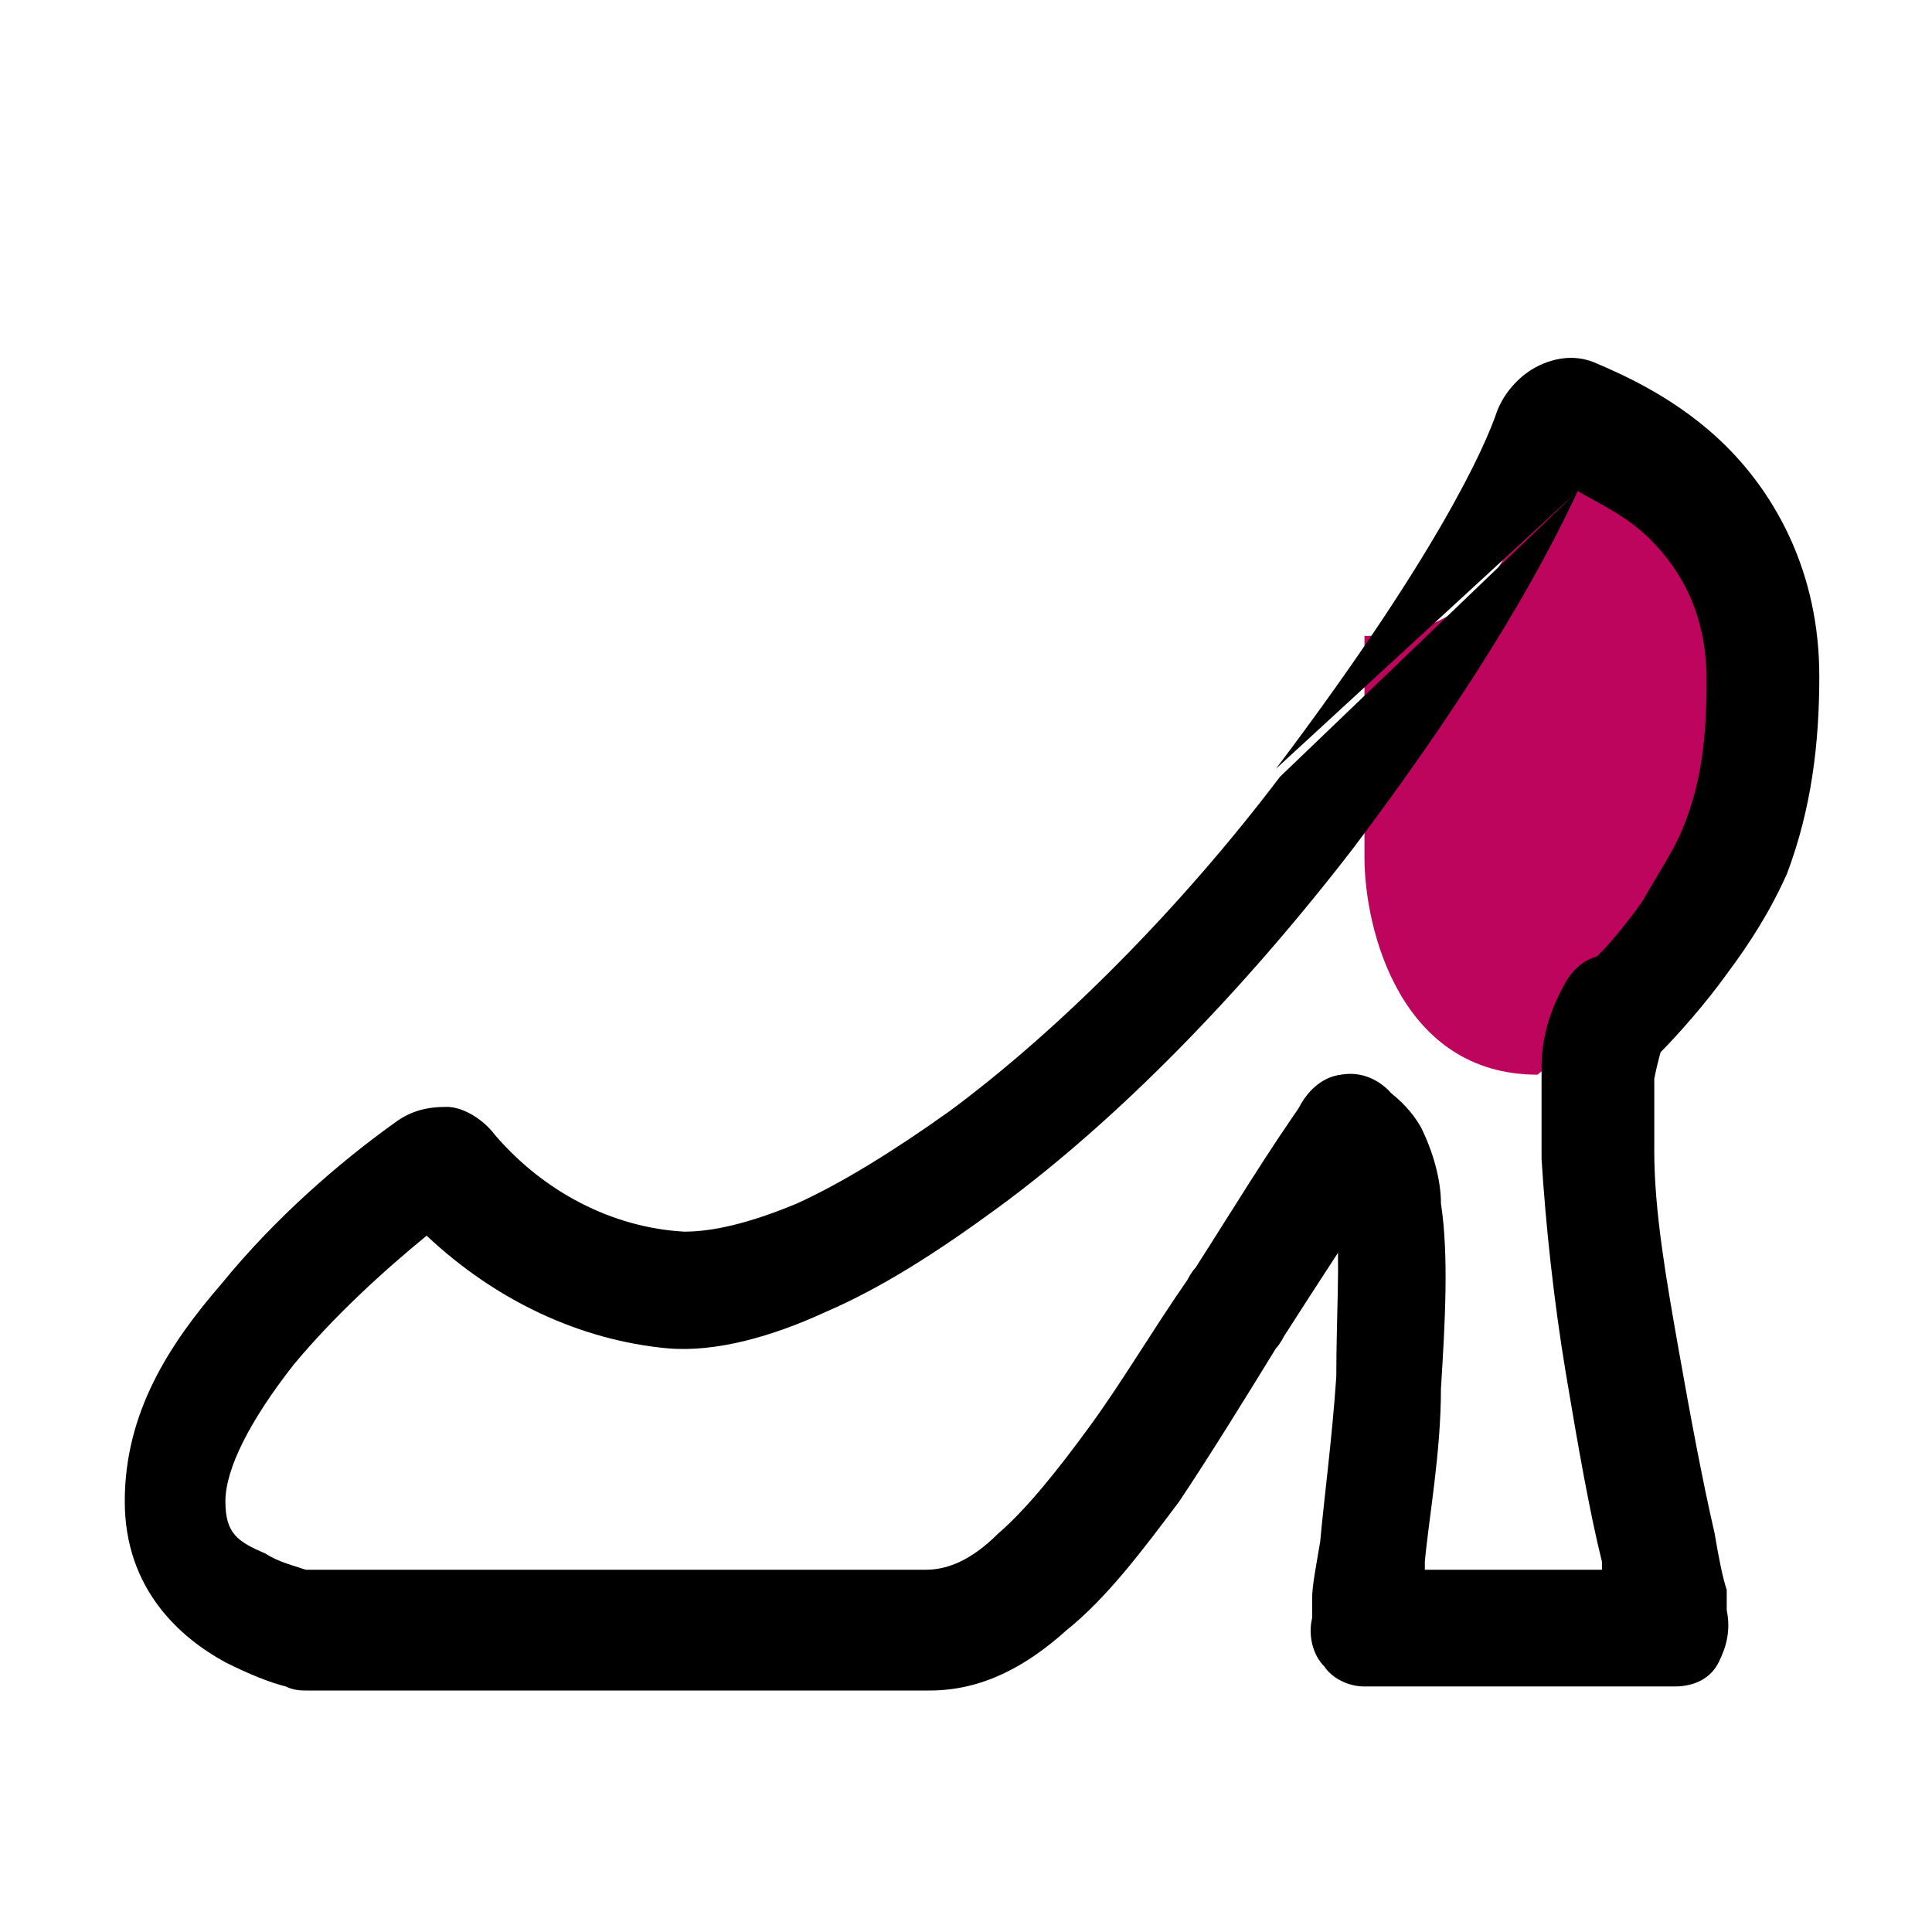
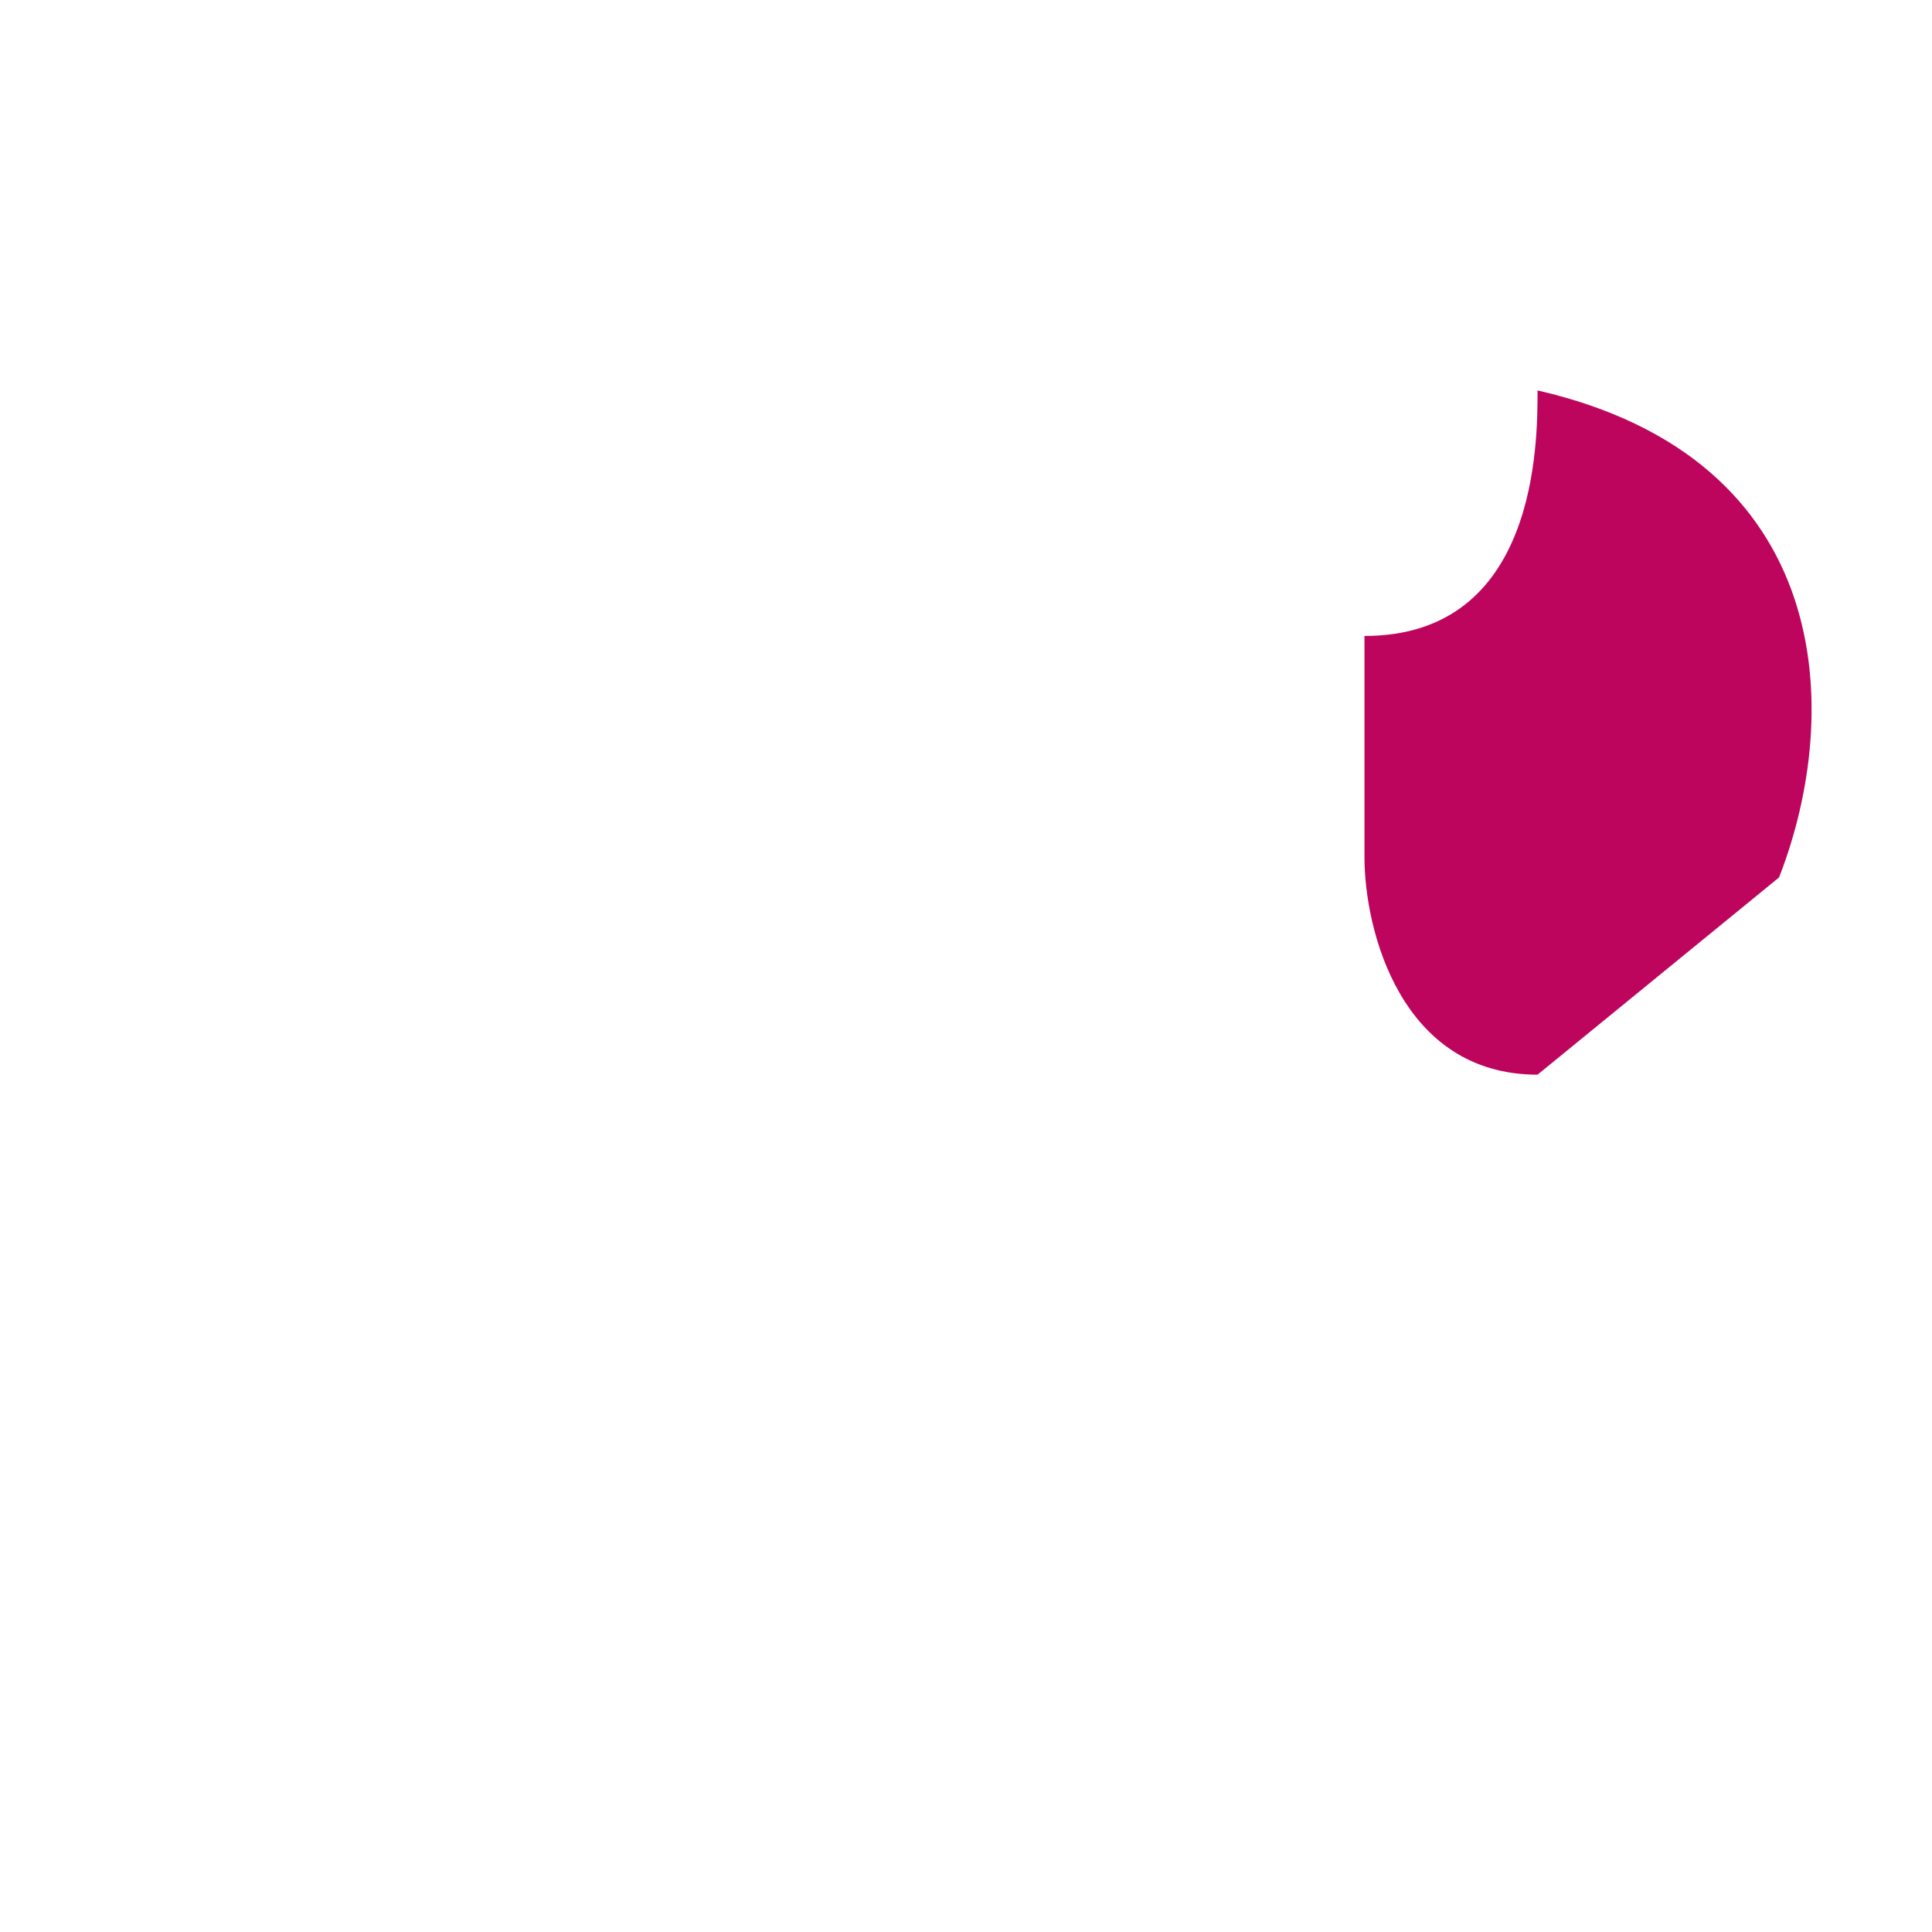
<svg xmlns="http://www.w3.org/2000/svg" id="Capa_1" version="1.1" viewBox="0 0 48 48">
  <defs>
    <style>
      .st0 {
        fill-rule: evenodd;
      }

      .st1 {
        fill: #bd055d;
      }
    </style>
  </defs>
  <path class="st1" d="M33.9,15.8c4.3,0,4.3-4.8,4.3-6.1,7.4,1.7,7.6,8,6,12.1l-6,4.9c-3.4,0-4.3-3.6-4.3-5.4v-5.4Z" />
-   <path class="st0" d="M40.9,24c.6.4.8,1.4.4,2,0,0-.1.3-.2.8,0,.5,0,1.1,0,1.8,0,1.5.3,3.2.6,4.9.3,1.7.6,3.3.9,4.6.1.6.2,1.1.3,1.4,0,.2,0,.3,0,.4h0c0,.1,0,.1,0,.1h0c.1.5,0,.9-.2,1.3s-.6.6-1.1.6h-7.7c-.4,0-.8-.2-1-.5-.3-.3-.4-.8-.3-1.2h0s0,0,0,0h0c0-.2,0-.3,0-.5,0-.3.1-.8.2-1.4.1-1.1.3-2.6.4-4.1,0-1.5.1-2.9,0-3.9,0-.3-.1-.6-.2-.7-.5-.2-.9-.7-.9-1.4s.6-1.5,1.3-1.5,1.5.6,1.9,1.3c.3.6.5,1.3.5,1.9.2,1.3.1,3,0,4.6,0,1.6-.3,3.2-.4,4.3,0,0,0,.2,0,.2h4.4c0,0,0-.1,0-.2-.3-1.2-.6-2.9-.9-4.7-.3-1.8-.5-3.7-.6-5.3,0-.8,0-1.6,0-2.3,0-.7.2-1.4.6-2.1.4-.7,1.2-.9,1.8-.4Z" />
-   <path class="st0" d="M39.2,12.2c-.7,1.5-2.2,4.4-5.6,8.9-2.7,3.5-5.8,6.7-8.8,8.9-1.5,1.1-2.9,2-4.3,2.6-1.3.6-2.7,1-3.9.9h0c-2.2-.2-4.3-1.2-6-2.8-1.1.9-2.3,2-3.3,3.2-1.1,1.4-1.7,2.6-1.7,3.4s.3,1,1,1.3c.3.2.7.3,1,.4.1,0,.2,0,.3,0,0,0,0,0,0,0h15.1c.5,0,1.1-.2,1.8-.9.7-.6,1.5-1.6,2.3-2.7.8-1.1,1.5-2.3,2.4-3.6,0,0,.1-.2.2-.3.9-1.4,1.8-2.9,2.8-4.3.5-.6,1.3-.7,1.9-.2.6.5.7,1.4.2,2.1-.9,1.3-1.8,2.7-2.7,4.1,0,0-.1.2-.2.3-.8,1.3-1.6,2.6-2.4,3.8-.9,1.2-1.8,2.4-2.8,3.2-1,.9-2.1,1.5-3.4,1.5H7.9c0,0-.1,0-.2,0l.2-1.5-.2,1.5h0s0,0,0,0h0s0,0,0,0c0,0,0,0-.1,0-.1,0-.3,0-.5-.1-.4-.1-.9-.3-1.5-.6-1.1-.6-2.5-1.8-2.5-4s1.1-3.9,2.4-5.4c1.3-1.6,2.9-3,4.3-4,.4-.3.8-.4,1.3-.4.4,0,.9.3,1.2.7,1.2,1.4,2.9,2.3,4.7,2.4.7,0,1.6-.2,2.8-.7,1.1-.5,2.4-1.3,3.8-2.3,2.7-2,5.7-5,8.2-8.3M39.2,12.2c.5.3,1.2.6,1.8,1.2.8.8,1.4,1.9,1.4,3.5s0,0,0,0c0,1.3-.1,2.5-.6,3.7-.2.5-.6,1.1-1,1.8-.5.7-1,1.3-1.5,1.7-.5.6-.6,1.5,0,2.1.5.6,1.3.6,1.9,0,.5-.5,1.2-1.3,1.7-2,.6-.8,1.1-1.6,1.5-2.5.6-1.6.8-3.2.8-4.9,0-2.6-1.1-4.5-2.3-5.7-1.2-1.2-2.6-1.8-3.3-2.1h0c-.5-.2-1-.1-1.4.1-.4.2-.8.6-1,1.1-.3.9-1.5,3.6-5.5,8.9" />
</svg>